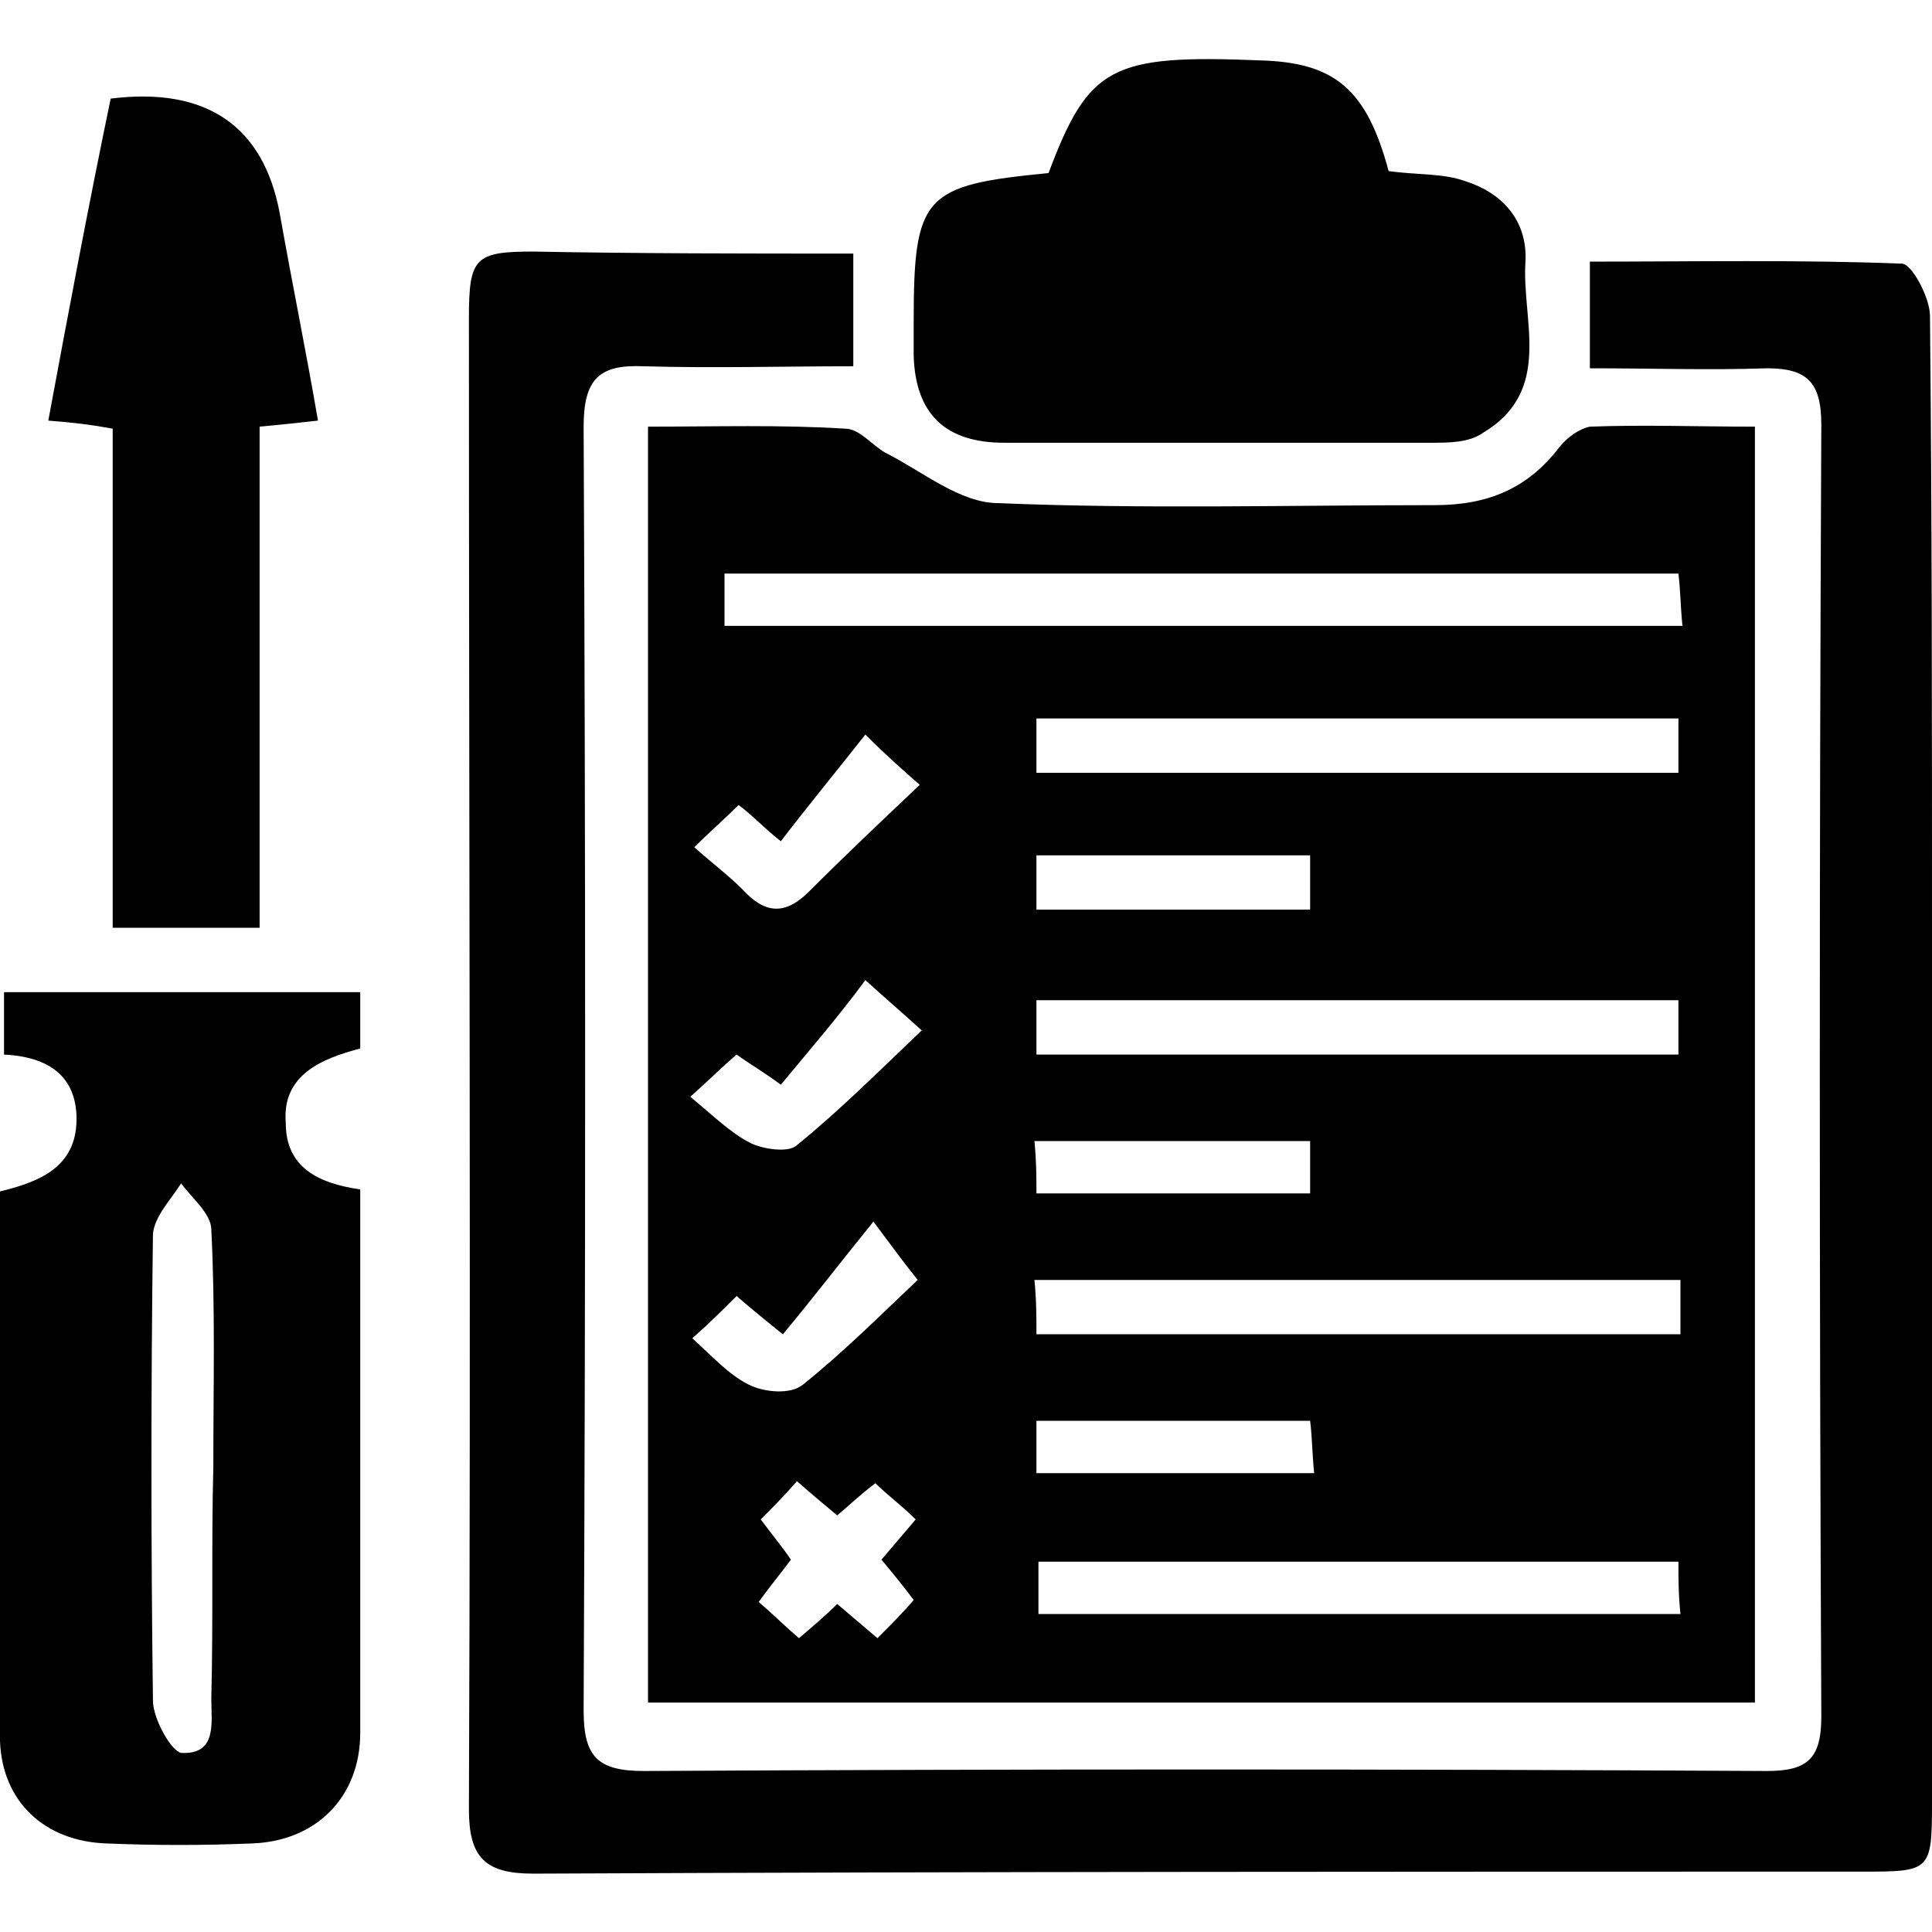
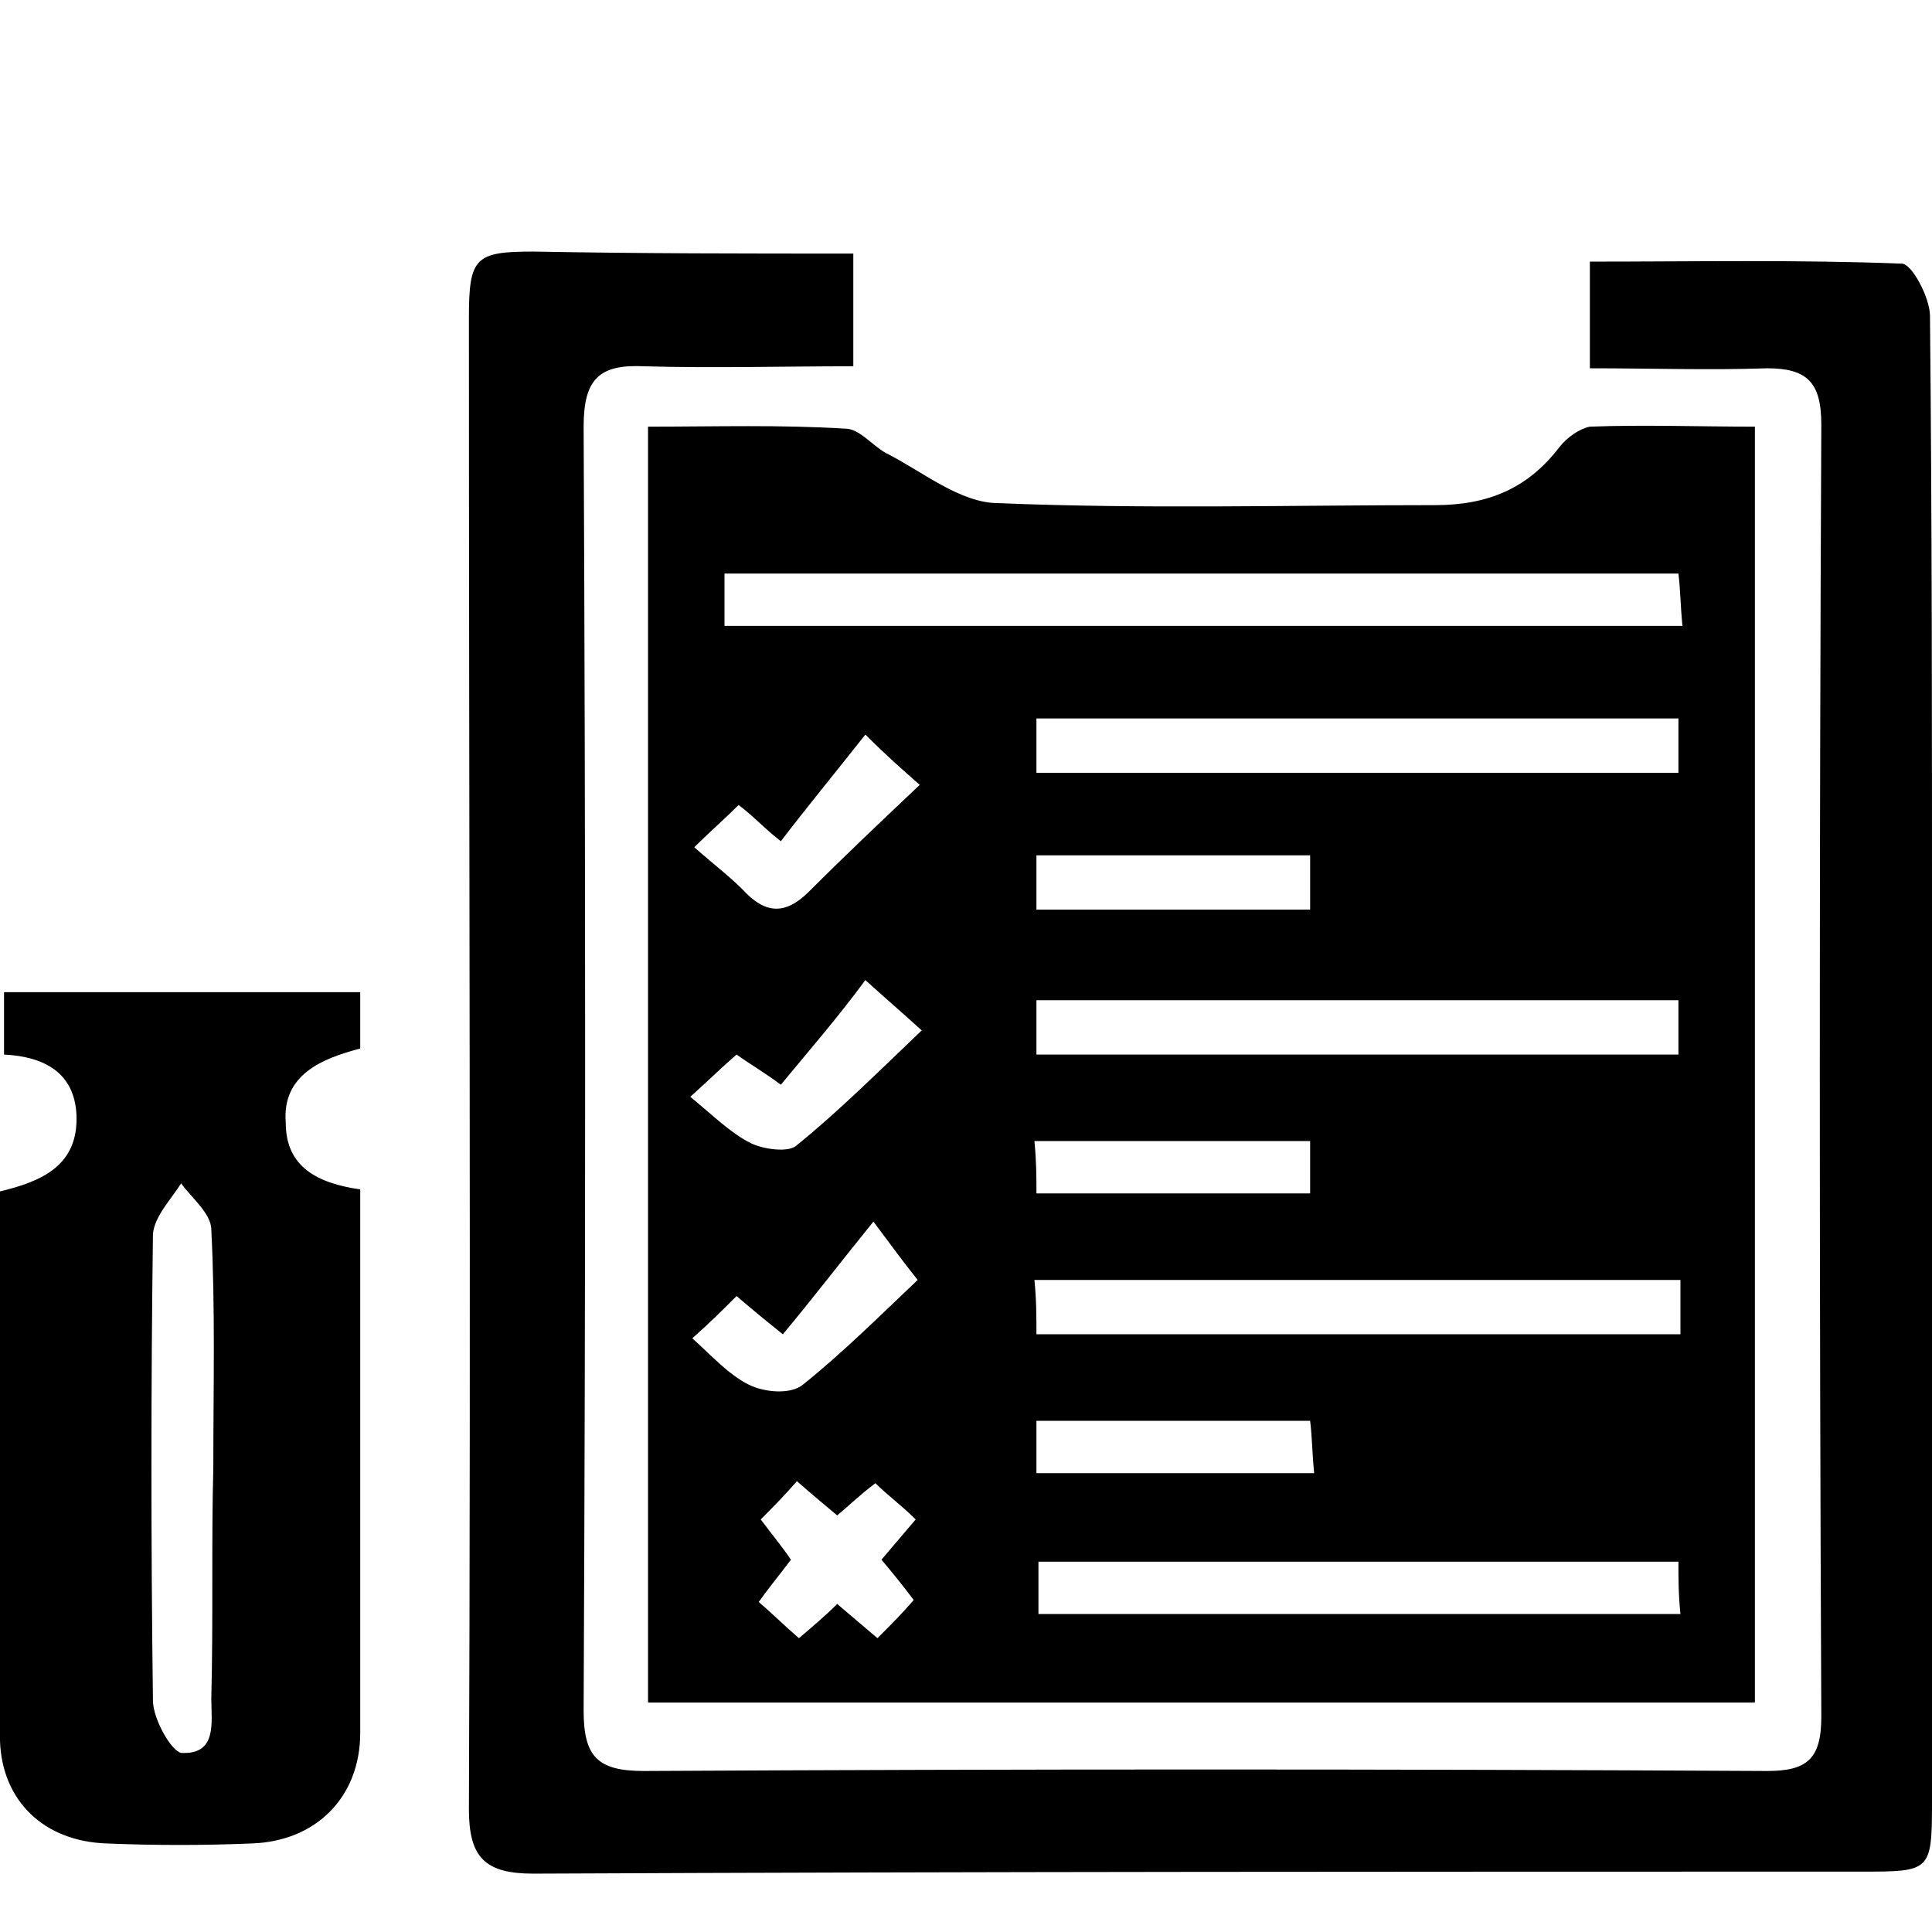
<svg xmlns="http://www.w3.org/2000/svg" version="1.1" id="Layer_1" x="0" y="0" viewBox="0 0 96 96" style="enable-background:new 0 0 96 96" xml:space="preserve">
  <style>.st0{fill:#606060}</style>
  <path d="M32.2 21.2c3.4 0 6.6-.1 9.8.1.7 0 1.3.8 2 1.2 1.8.9 3.7 2.5 5.6 2.5 7.2.3 14.5.1 21.7.1 2.6 0 4.6-.8 6.2-2.9.4-.5 1-.9 1.5-1 2.7-.1 5.4 0 8.2 0v63.4h-55V21.2zm3.8 9.9h47.6c-.1-1-.1-1.8-.2-2.6H36v2.6zm15.5 21.3h31.9v-2.7H51.5v2.7zm32 11.2H51.4c.1 1 .1 1.8.1 2.7h32v-2.7zm-32-25.2h31.9v-2.7H51.5v2.7zm.1 39.2v2.6h31.9c-.1-1-.1-1.7-.1-2.6H51.6zm13.6-20.9H51.4c.1 1 .1 1.8.1 2.6h13.6v-2.6zM51.5 73.2h13.8c-.1-1-.1-1.8-.2-2.6H51.5v2.6zm0-28h13.6v-2.7H51.5v2.7zM39.6 73.6c-.7.8-1.3 1.4-1.8 1.9.6.8 1.1 1.4 1.5 2-.6.8-1.1 1.4-1.6 2.1.7.6 1.3 1.2 2 1.8.7-.6 1.3-1.1 1.9-1.7.7.6 1.3 1.1 2 1.7.7-.7 1.3-1.3 1.8-1.9-.6-.8-1.1-1.4-1.6-2 .6-.7 1.1-1.3 1.7-2-.7-.7-1.4-1.2-2-1.8-.8.6-1.3 1.1-1.9 1.6-.6-.5-1.2-1-2-1.7zm-.8-19.7c-.8-.6-1.5-1-2.2-1.5-.7.6-1.3 1.2-2.3 2.1 1.1.9 2 1.8 3 2.3.6.3 1.9.5 2.3.1 2.1-1.7 4.1-3.7 6.2-5.7-1.1-1-1.7-1.5-2.8-2.5-1.4 1.9-2.8 3.5-4.2 5.2zM36.7 40c-.7.7-1.4 1.3-2.2 2.1.9.8 1.7 1.4 2.4 2.1 1.1 1.2 2.1 1.3 3.3.1 1.8-1.8 3.6-3.5 5.5-5.3-.9-.8-1.6-1.4-2.7-2.5-1.5 1.9-2.9 3.6-4.2 5.3-.9-.7-1.3-1.2-2.1-1.8zm6.7 20.7c-1.7 2.1-3 3.8-4.5 5.6-1-.8-1.6-1.3-2.3-1.9-.7.7-1.3 1.3-2.2 2.1 1 .9 1.8 1.8 2.8 2.3.8.4 2.1.5 2.7 0 2-1.6 3.9-3.5 5.7-5.2-.8-1-1.3-1.7-2.2-2.9z" />
  <path d="M42.4 12.6v5.6c-3.5 0-7 .1-10.4 0-2.2-.1-3 .6-3 3 .1 21.3.1 42.5 0 63.8 0 2.3.7 3 3 3 18.6-.1 37.2-.1 55.8 0 2 0 2.7-.6 2.7-2.7-.1-21.4-.1-42.8 0-64.2 0-2.1-.7-2.8-2.7-2.8-2.9.1-5.7 0-8.8 0V13c5.2 0 10.4-.1 15.5.1.5 0 1.4 1.7 1.4 2.6.1 10.1.1 20.4.1 30.7v43.2c0 3.4-.1 3.4-3.5 3.4-22 0-44 0-66 .1-2.4 0-3.2-.8-3.2-3.2.1-24.7 0-49.4 0-74.1 0-3 .3-3.3 3.2-3.3 5.3.1 10.5.1 15.9.1zM17.9 59.1v27c0 3.2-2.2 5.4-5.4 5.5-2.4.1-4.8.1-7.2 0-3.1-.1-5.2-2.1-5.3-5.1-.1-9 0-18.1 0-27.3 2.1-.5 3.9-1.3 3.8-3.8-.1-2.1-1.6-2.9-3.6-3v-3.1h17.7v2.8c-1.9.5-3.9 1.3-3.7 3.7 0 2.2 1.6 3 3.7 3.3zm-7.3 13.8c0-3.9.1-7.9-.1-11.8 0-.8-1-1.6-1.5-2.3-.5.8-1.3 1.6-1.4 2.5-.1 7.7-.1 15.4 0 23.2 0 .9.9 2.5 1.4 2.6 1.8.1 1.5-1.5 1.5-2.7.1-4 0-7.7.1-11.5z" />
-   <path d="M69 8.5c1.4.2 2.7.1 3.8.5 1.9.6 3.1 2 3 4-.2 2.9 1.4 6.4-2.1 8.5-.7.5-1.7.5-2.6.5H49.9c-2.9 0-4.4-1.4-4.5-4.3V16c0-6.3.5-6.8 6.7-7.4 2-5.3 3.1-5.9 10.5-5.6 3.7.1 5.3 1.4 6.4 5.5zM12.9 46.1H5.6V21.3c-1.1-.2-1.9-.3-3.2-.4 1-5.4 2-10.7 3.1-16 4.8-.6 7.6 1.4 8.4 5.7.6 3.4 1.3 6.8 1.9 10.3-.9.1-1.8.2-2.9.3v24.9z" />
</svg>